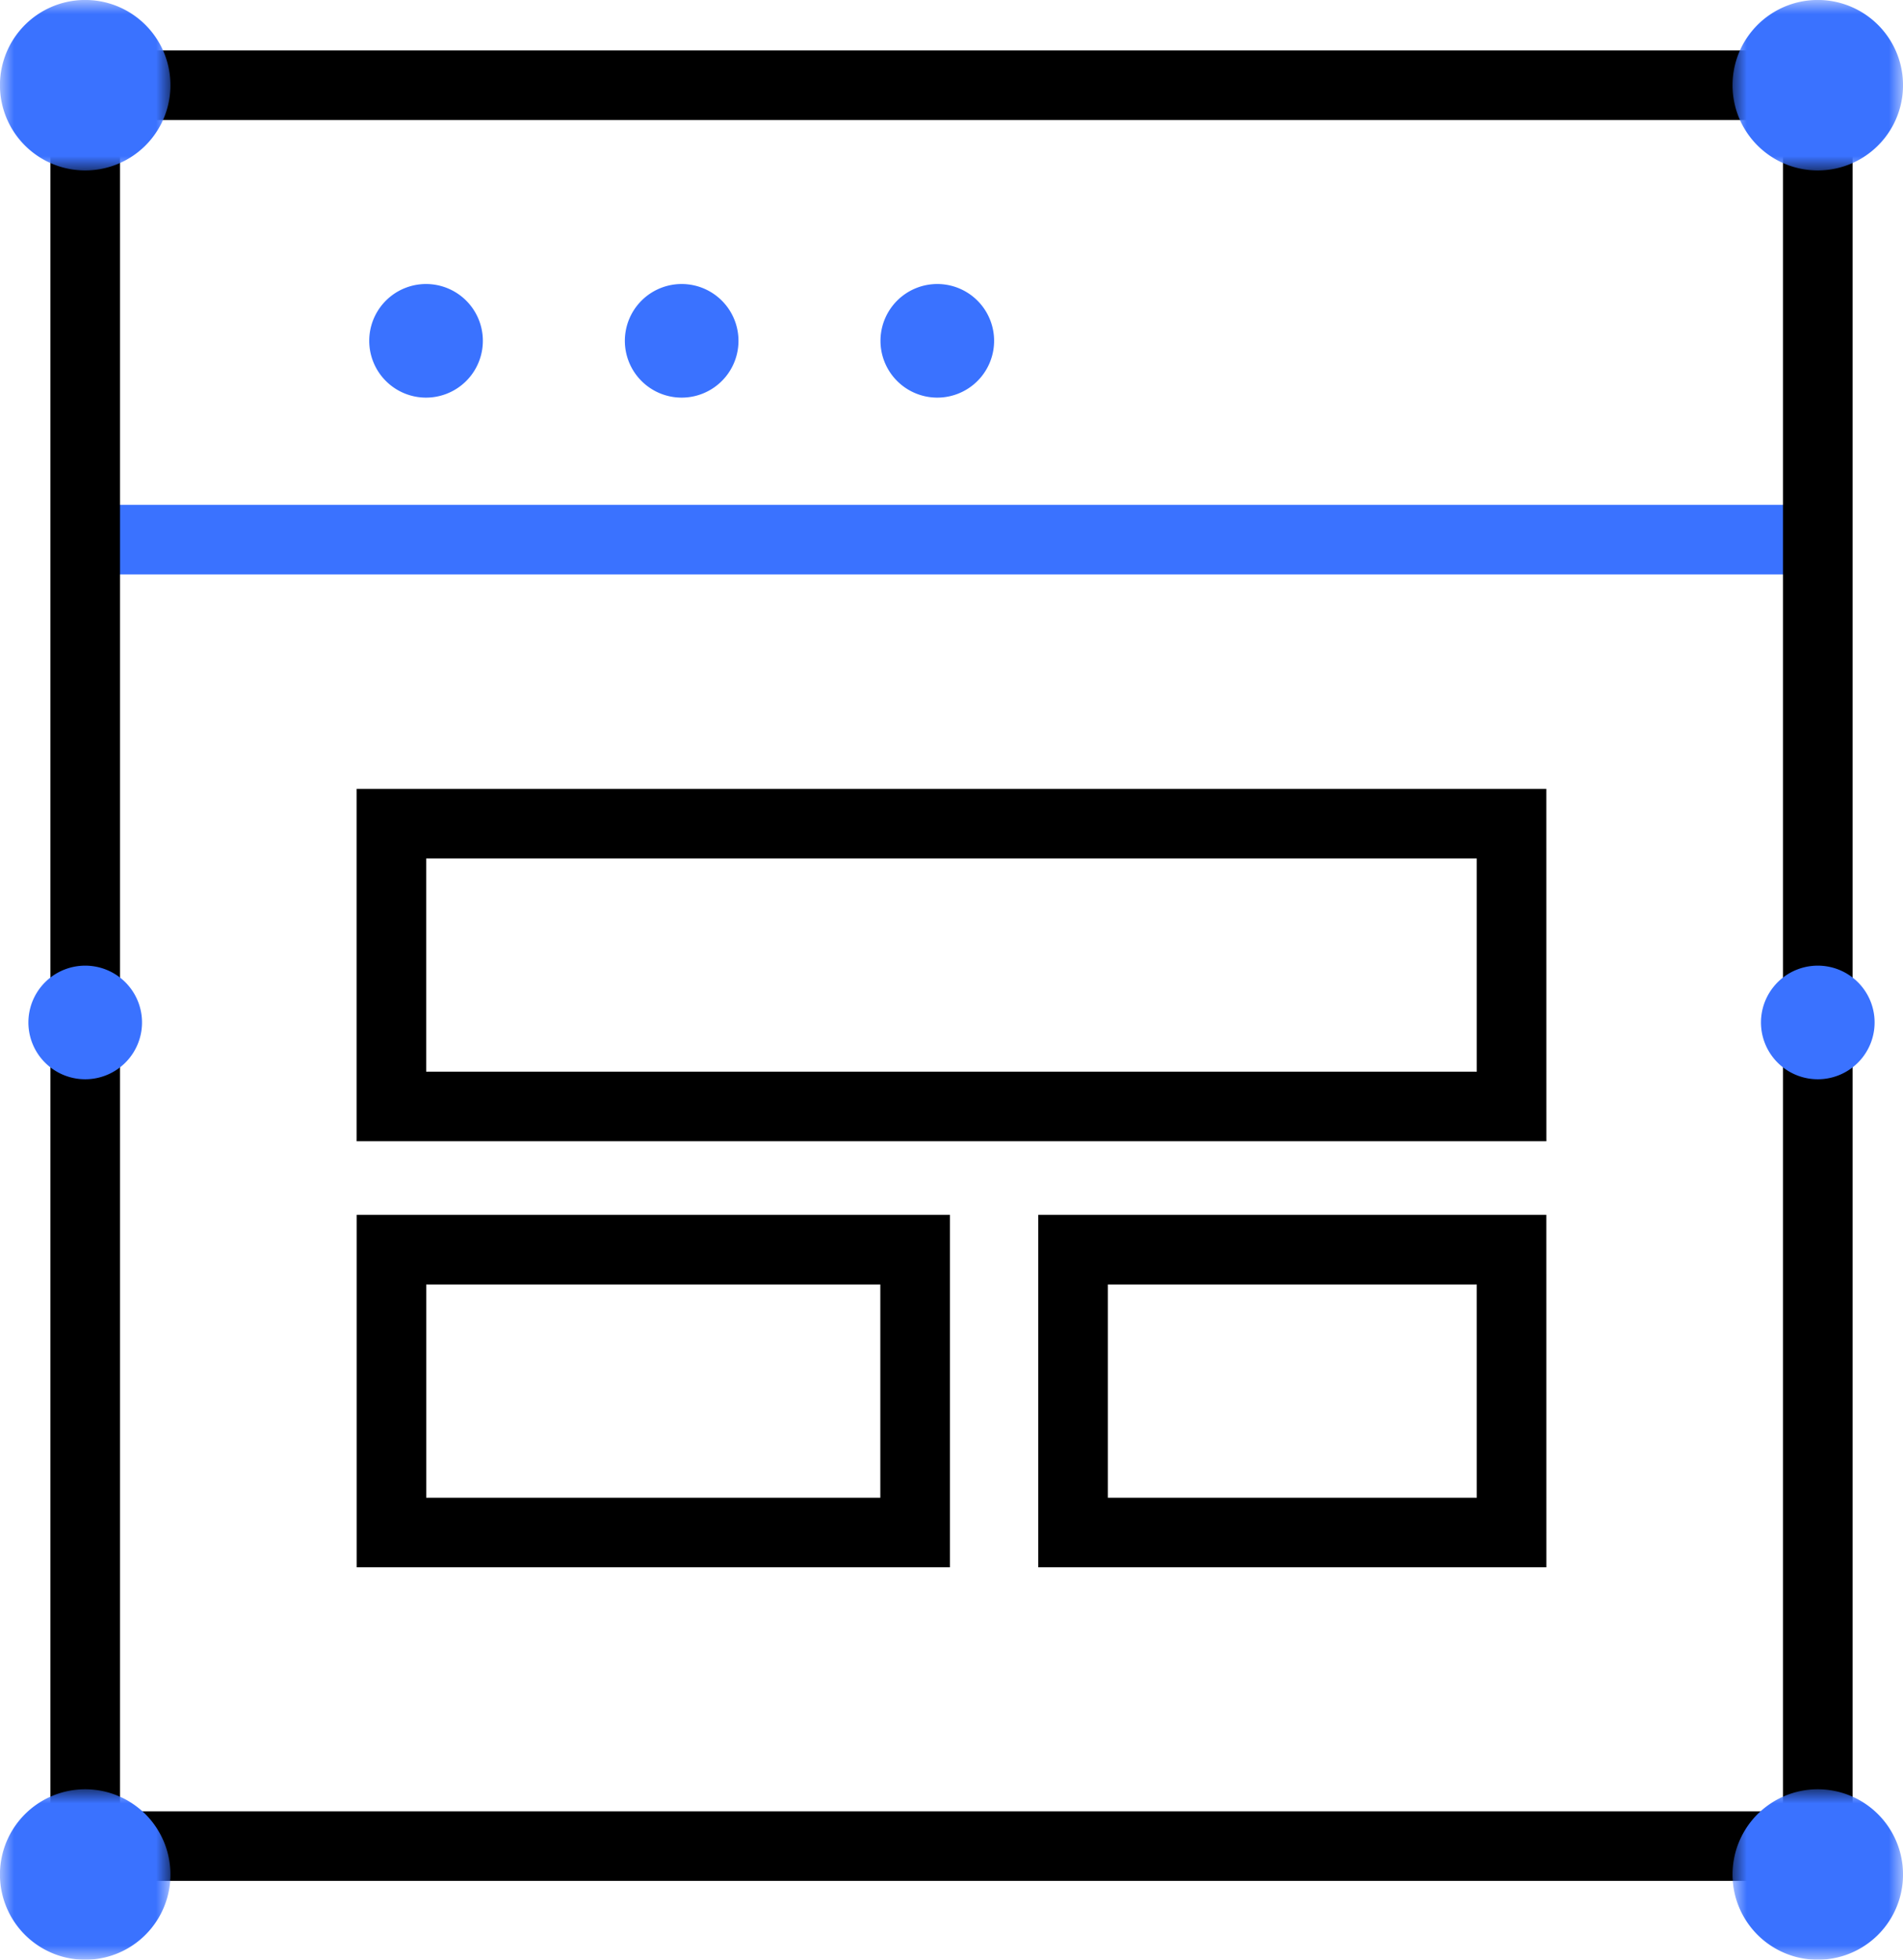
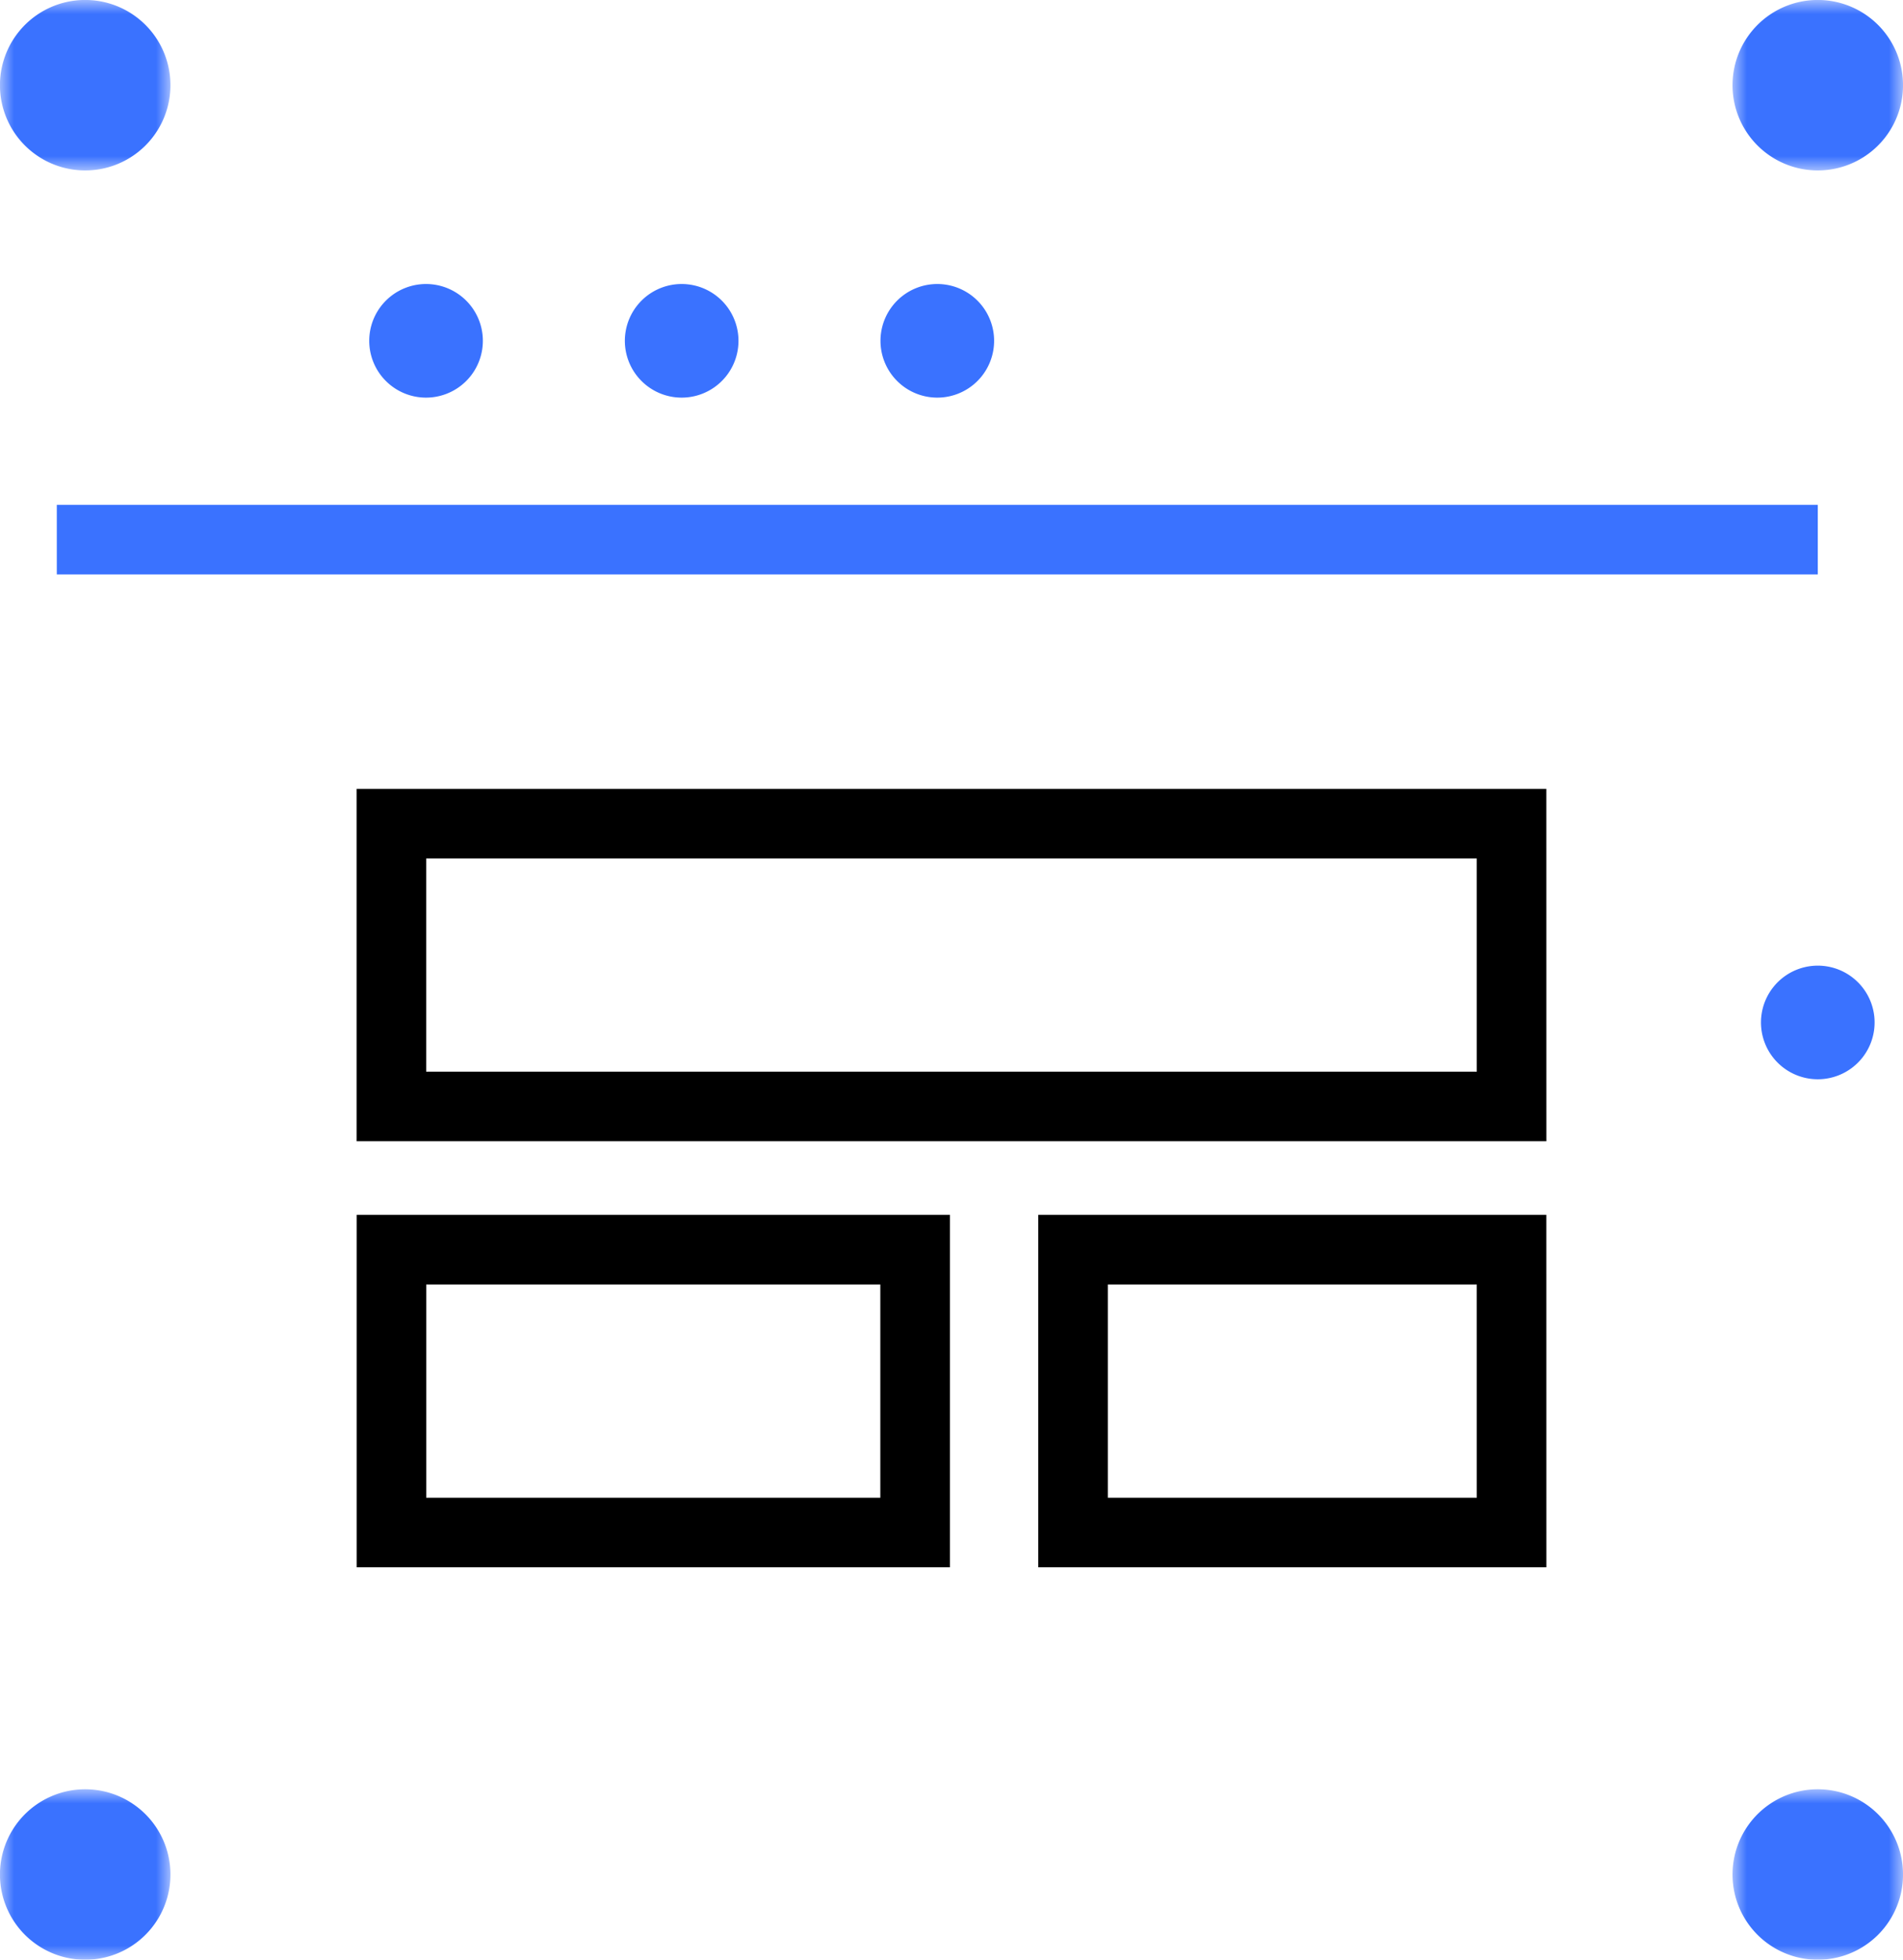
<svg xmlns="http://www.w3.org/2000/svg" xmlns:xlink="http://www.w3.org/1999/xlink" width="67" height="69" viewBox="0 0 67 69">
  <defs>
    <path id="6g3yi0xina" d="M0 0h6v6H0z" />
    <path id="26xsosoauc" d="M0 0h6v6H0z" />
    <path id="dzdij9zsze" d="M0 0h6v6H0z" />
    <path id="owrotiv79g" d="M0 0h6v6H0z" />
  </defs>
  <g fill="none" fill-rule="evenodd">
    <path stroke="#3A72FF" stroke-width="2.45" d="M2 19h62" />
    <path d="M16.559 13.253a2 2 0 1 1-3.118-2.506 2 2 0 0 1 3.118 2.506M25.559 13.253a2 2 0 1 1-3.118-2.506 2 2 0 0 1 3.118 2.506M34.559 13.253a2 2 0 1 1-3.118-2.506 2 2 0 0 1 3.118 2.506" fill="#3A72FF" />
-     <path stroke="#000" stroke-width="2.45" d="M64 65H3V3h61z" />
    <g>
      <mask id="mjym7hbjrb" fill="#fff">
        <use xlink:href="#6g3yi0xina" />
      </mask>
      <path d="M5.339 4.88A3 3 0 1 1 .66 1.12 3 3 0 0 1 5.339 4.88" fill="#3A72FF" mask="url(#mjym7hbjrb)" />
    </g>
    <g transform="translate(61)">
      <mask id="rg08okio9d" fill="#fff">
        <use xlink:href="#26xsosoauc" />
      </mask>
      <path d="M5.339 4.88A3 3 0 1 1 .66 1.12 3 3 0 0 1 5.339 4.88" fill="#3A72FF" mask="url(#rg08okio9d)" />
    </g>
    <g transform="translate(0 63)">
      <mask id="8p4n8dmvsf" fill="#fff">
        <use xlink:href="#dzdij9zsze" />
      </mask>
      <path d="M5.339 4.88A3 3 0 1 1 .66 1.12 3 3 0 0 1 5.339 4.88" fill="#3A72FF" mask="url(#8p4n8dmvsf)" />
    </g>
    <g transform="translate(61 63)">
      <mask id="t4jhja7flh" fill="#fff">
        <use xlink:href="#owrotiv79g" />
      </mask>
      <path d="M5.339 4.88A3 3 0 1 1 .66 1.12 3 3 0 0 1 5.339 4.88" fill="#3A72FF" mask="url(#t4jhja7flh)" />
    </g>
    <path stroke="#000" stroke-width="2.45" d="M32.219 53.958H13.782V44h18.437zM53.219 53.958H37.78V44h15.438zM53.219 38.958H13.78V29h39.438z" />
-     <path d="M4.559 37.253a2 2 0 1 1-3.118-2.506 2 2 0 0 1 3.118 2.506M65.559 37.253a2 2 0 1 1-3.118-2.506 2 2 0 0 1 3.118 2.506" fill="#3A72FF" />
+     <path d="M4.559 37.253M65.559 37.253a2 2 0 1 1-3.118-2.506 2 2 0 0 1 3.118 2.506" fill="#3A72FF" />
  </g>
</svg>